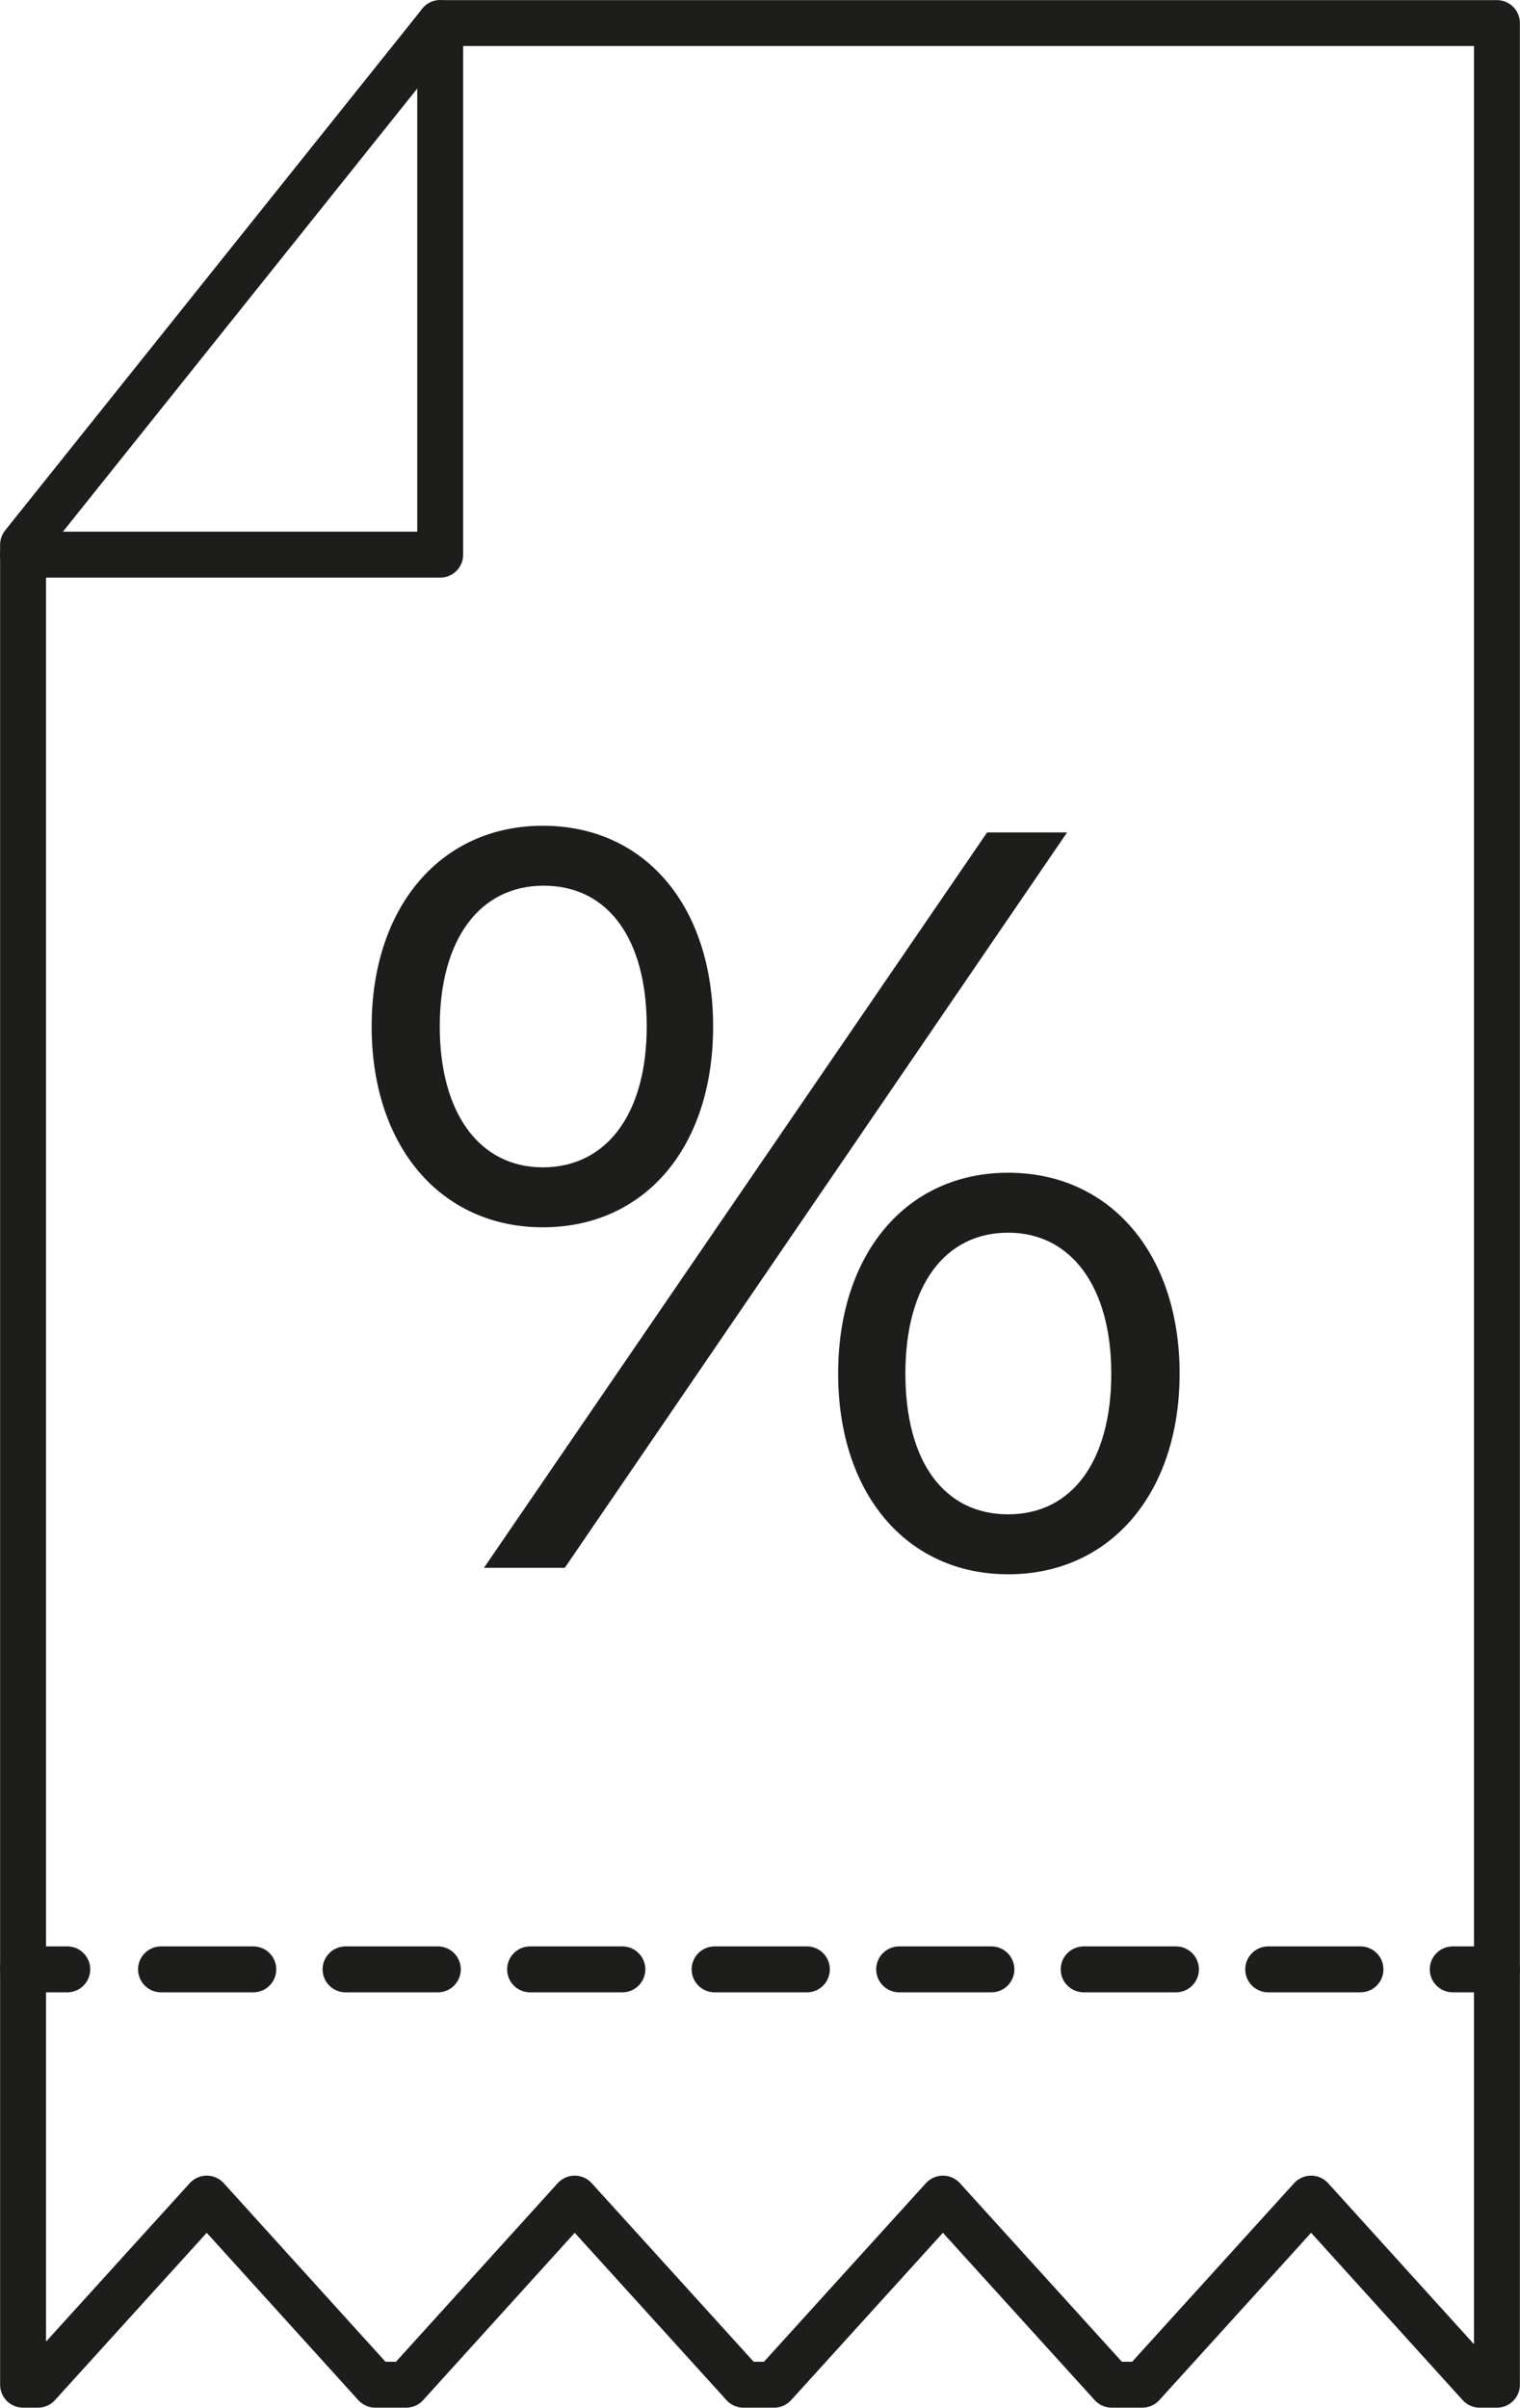
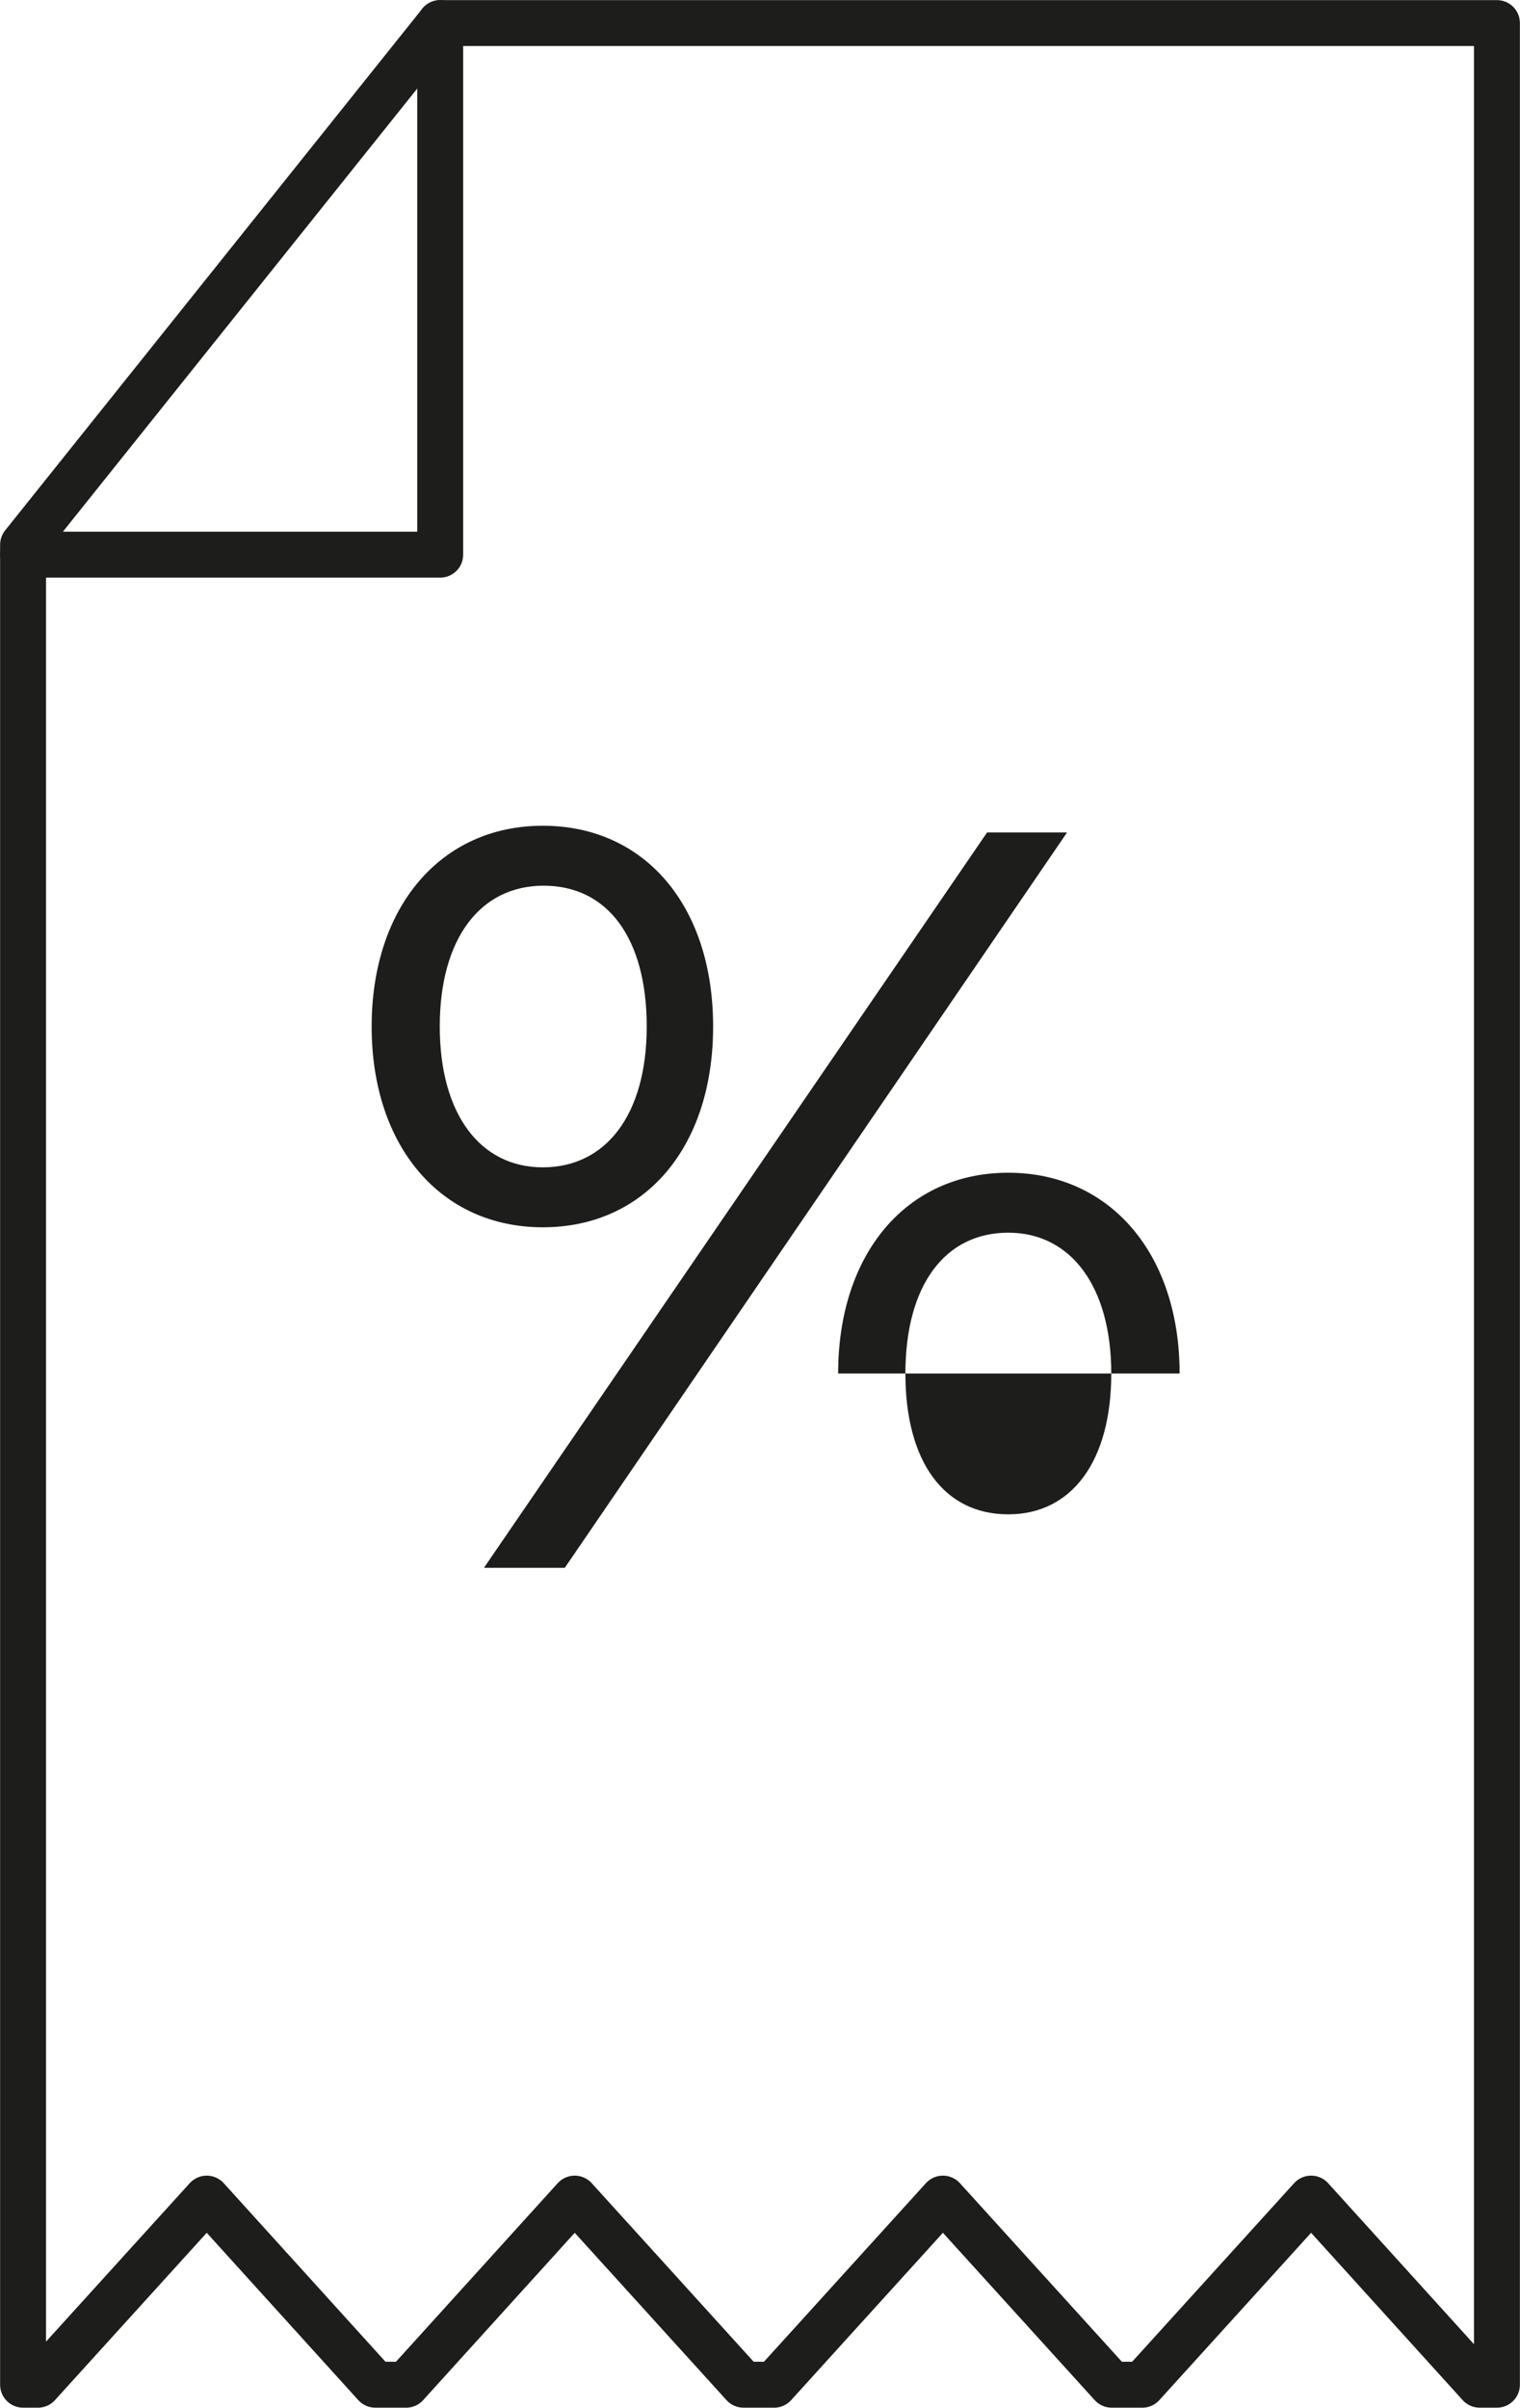
<svg xmlns="http://www.w3.org/2000/svg" viewBox="0 0 70.51 111.65">
  <defs>
    <style>.cls-1,.cls-2{fill:none;stroke:#1d1d1b;stroke-linecap:round;stroke-linejoin:round;stroke-width:2.13px;}.cls-2{stroke-dasharray:4.28 4.28;}.cls-3{fill:#1d1d1b;}</style>
  </defs>
  <g id="Layer_2" data-name="Layer 2">
    <g id="sale">
      <g id="sale-2" data-name="sale">
        <polygon class="cls-1" points="69.44 1.07 69.44 110.58 68.64 110.58 60.82 101.95 52.99 110.58 51.57 110.58 43.74 101.95 35.91 110.58 34.49 110.58 26.66 101.95 18.84 110.58 17.41 110.58 9.59 101.95 1.76 110.58 1.07 110.58 1.07 25.26 20.42 1.07 69.44 1.07" />
        <polyline class="cls-1" points="20.42 1.07 20.42 25.72 1.07 25.72" />
-         <line class="cls-1" x1="69.44" y1="91.32" x2="67.39" y2="91.32" />
-         <line class="cls-2" x1="63.11" y1="91.32" x2="5.26" y2="91.32" />
-         <line class="cls-1" x1="3.12" y1="91.32" x2="1.07" y2="91.32" />
-         <path class="cls-3" d="M17.24,47.6c0-5.55,3.21-9.31,7.94-9.31s7.9,3.71,7.9,9.31-3.17,9.31-7.9,9.31S17.24,53.16,17.24,47.6ZM30,47.6c0-4.09-1.81-6.53-4.78-6.53S20.4,43.56,20.4,47.6s1.86,6.53,4.78,6.53S30,51.7,30,47.6Zm15.79-9H49.5L26.2,72.7H22.45ZM38.88,63.69c0-5.56,3.17-9.31,7.89-9.31s7.95,3.75,7.95,9.31S51.5,73,46.77,73,38.88,69.24,38.88,63.69Zm12.67,0c0-4-1.85-6.53-4.78-6.53S42,59.59,42,63.69s1.8,6.53,4.77,6.53S51.55,67.73,51.55,63.69Z" />
+         <path class="cls-3" d="M17.24,47.6c0-5.55,3.21-9.31,7.94-9.31s7.9,3.71,7.9,9.31-3.17,9.31-7.9,9.31S17.24,53.16,17.24,47.6ZM30,47.6c0-4.09-1.81-6.53-4.78-6.53S20.4,43.56,20.4,47.6s1.86,6.53,4.78,6.53S30,51.7,30,47.6Zm15.79-9H49.5L26.2,72.7H22.45ZM38.88,63.69c0-5.56,3.17-9.31,7.89-9.31s7.95,3.75,7.95,9.31Zm12.67,0c0-4-1.85-6.53-4.78-6.53S42,59.59,42,63.69s1.8,6.53,4.77,6.53S51.55,67.73,51.55,63.69Z" />
      </g>
    </g>
  </g>
</svg>